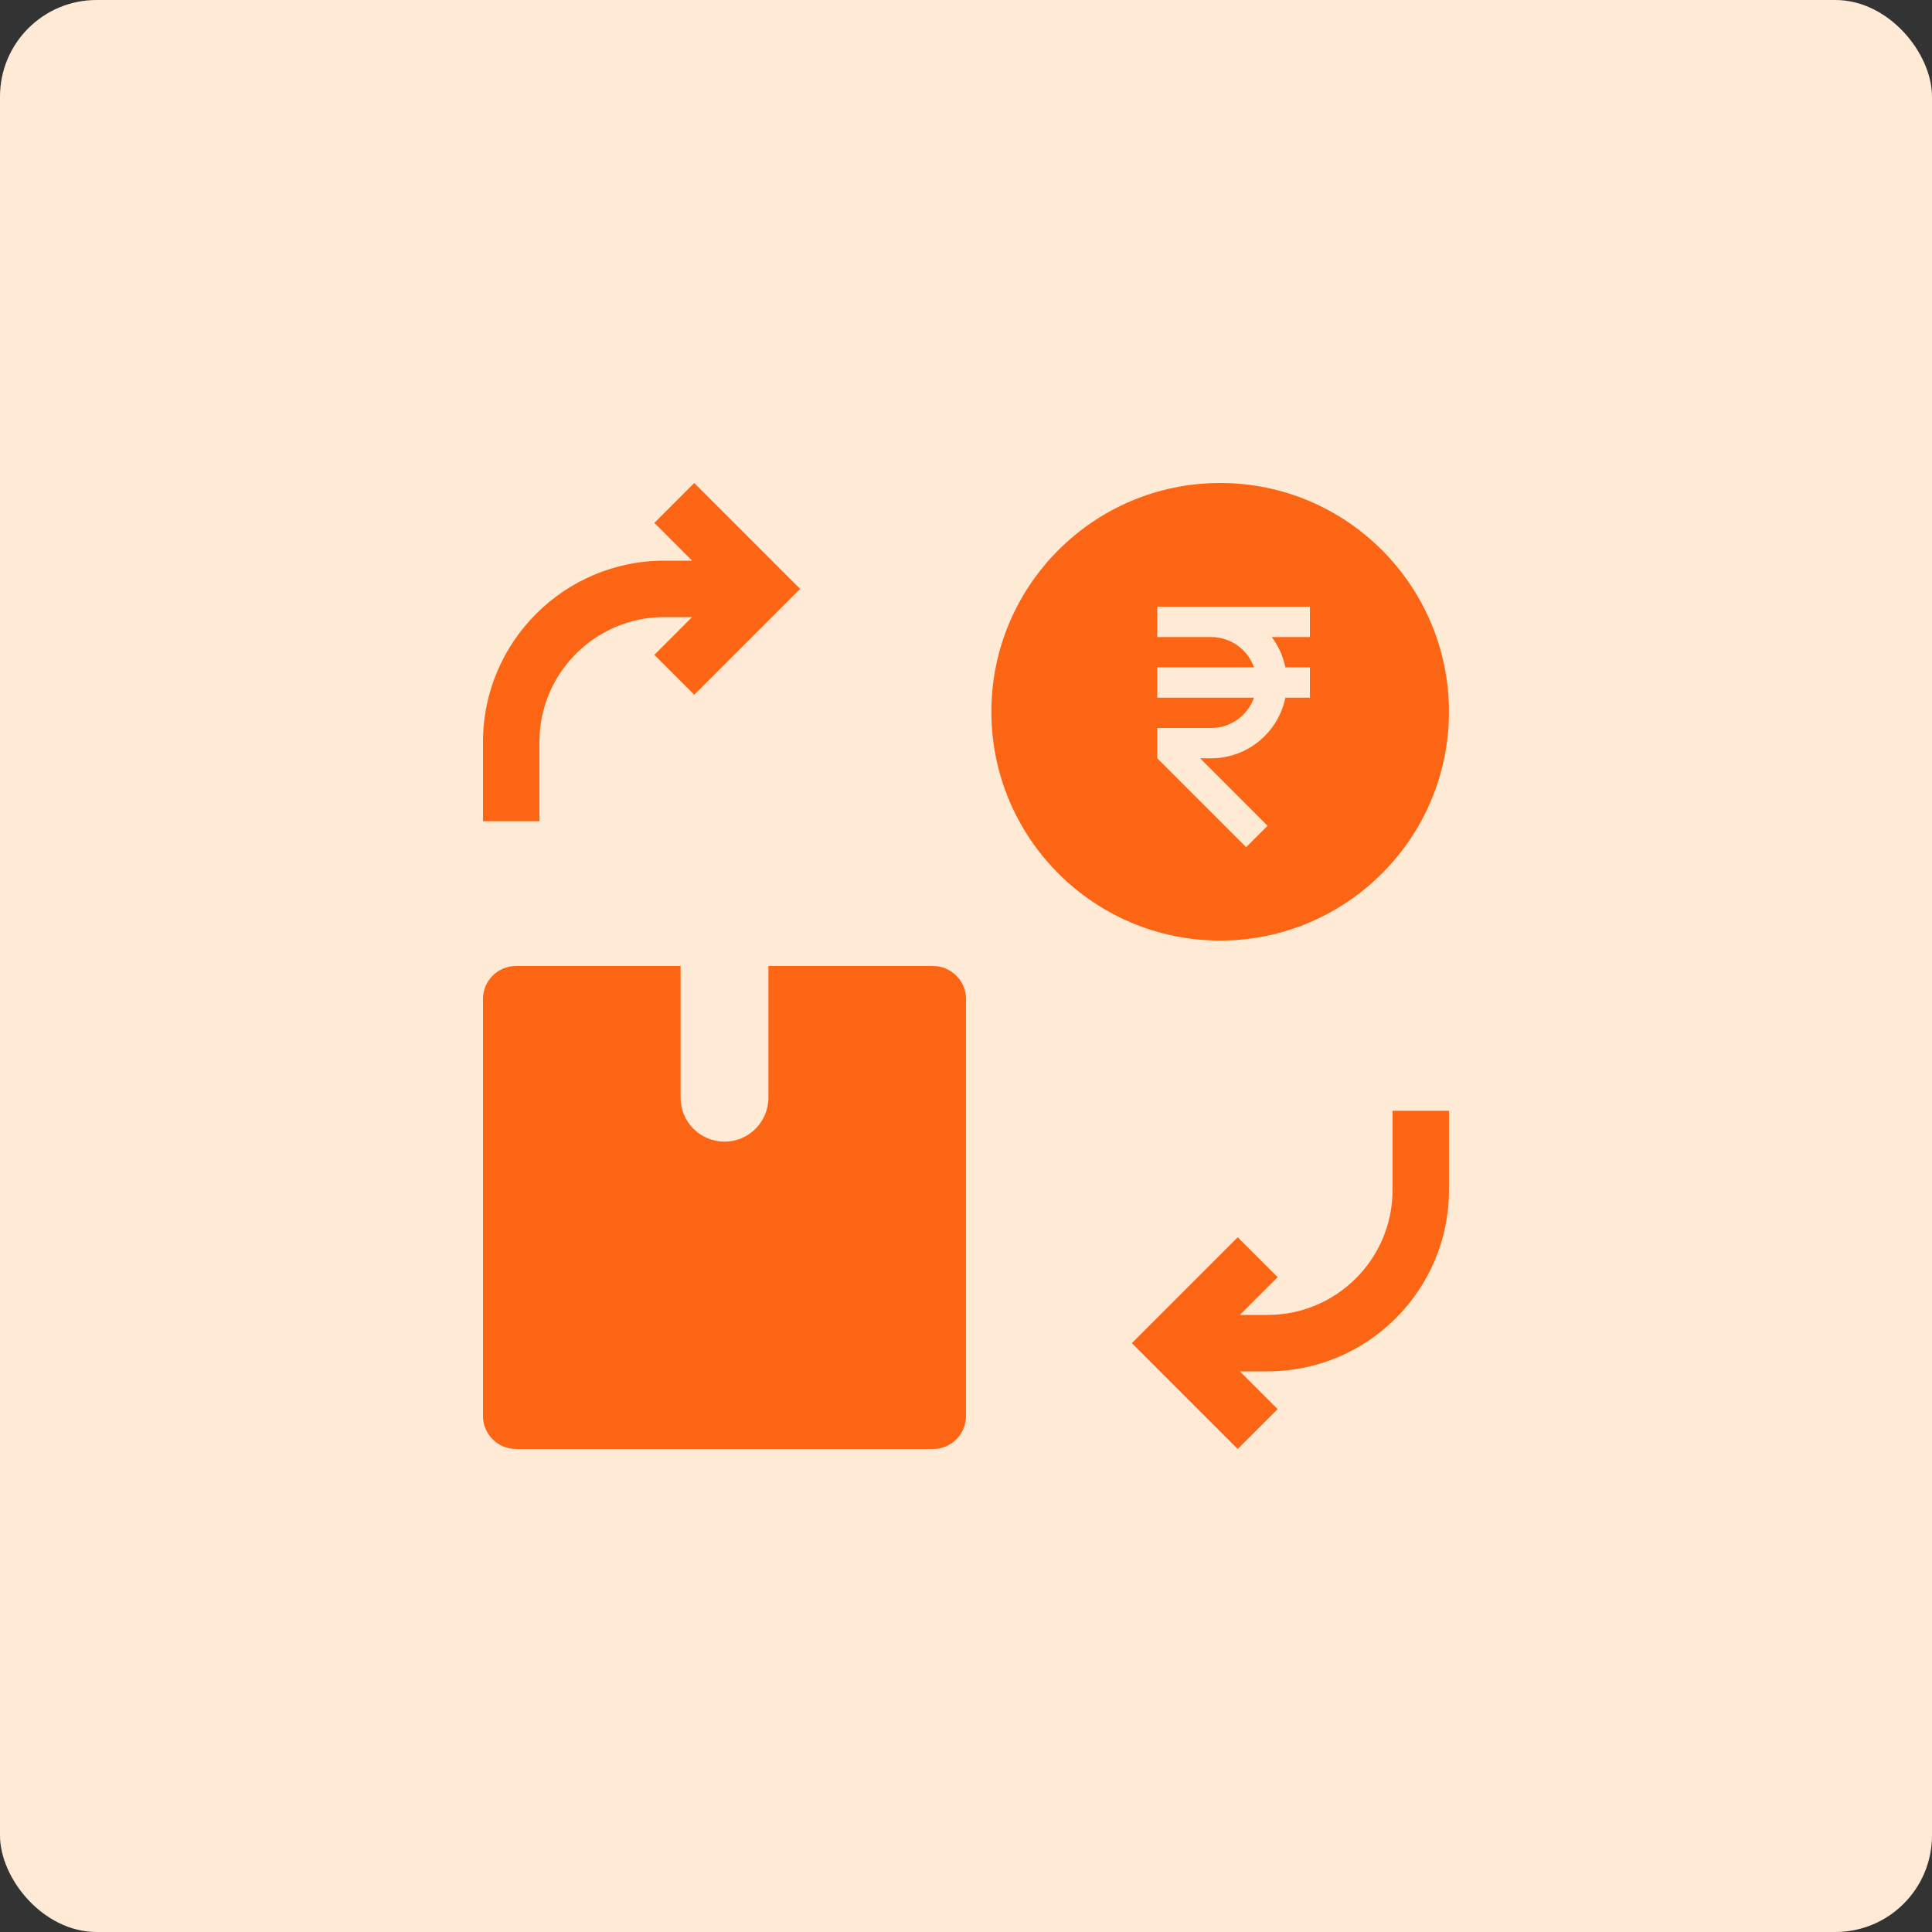
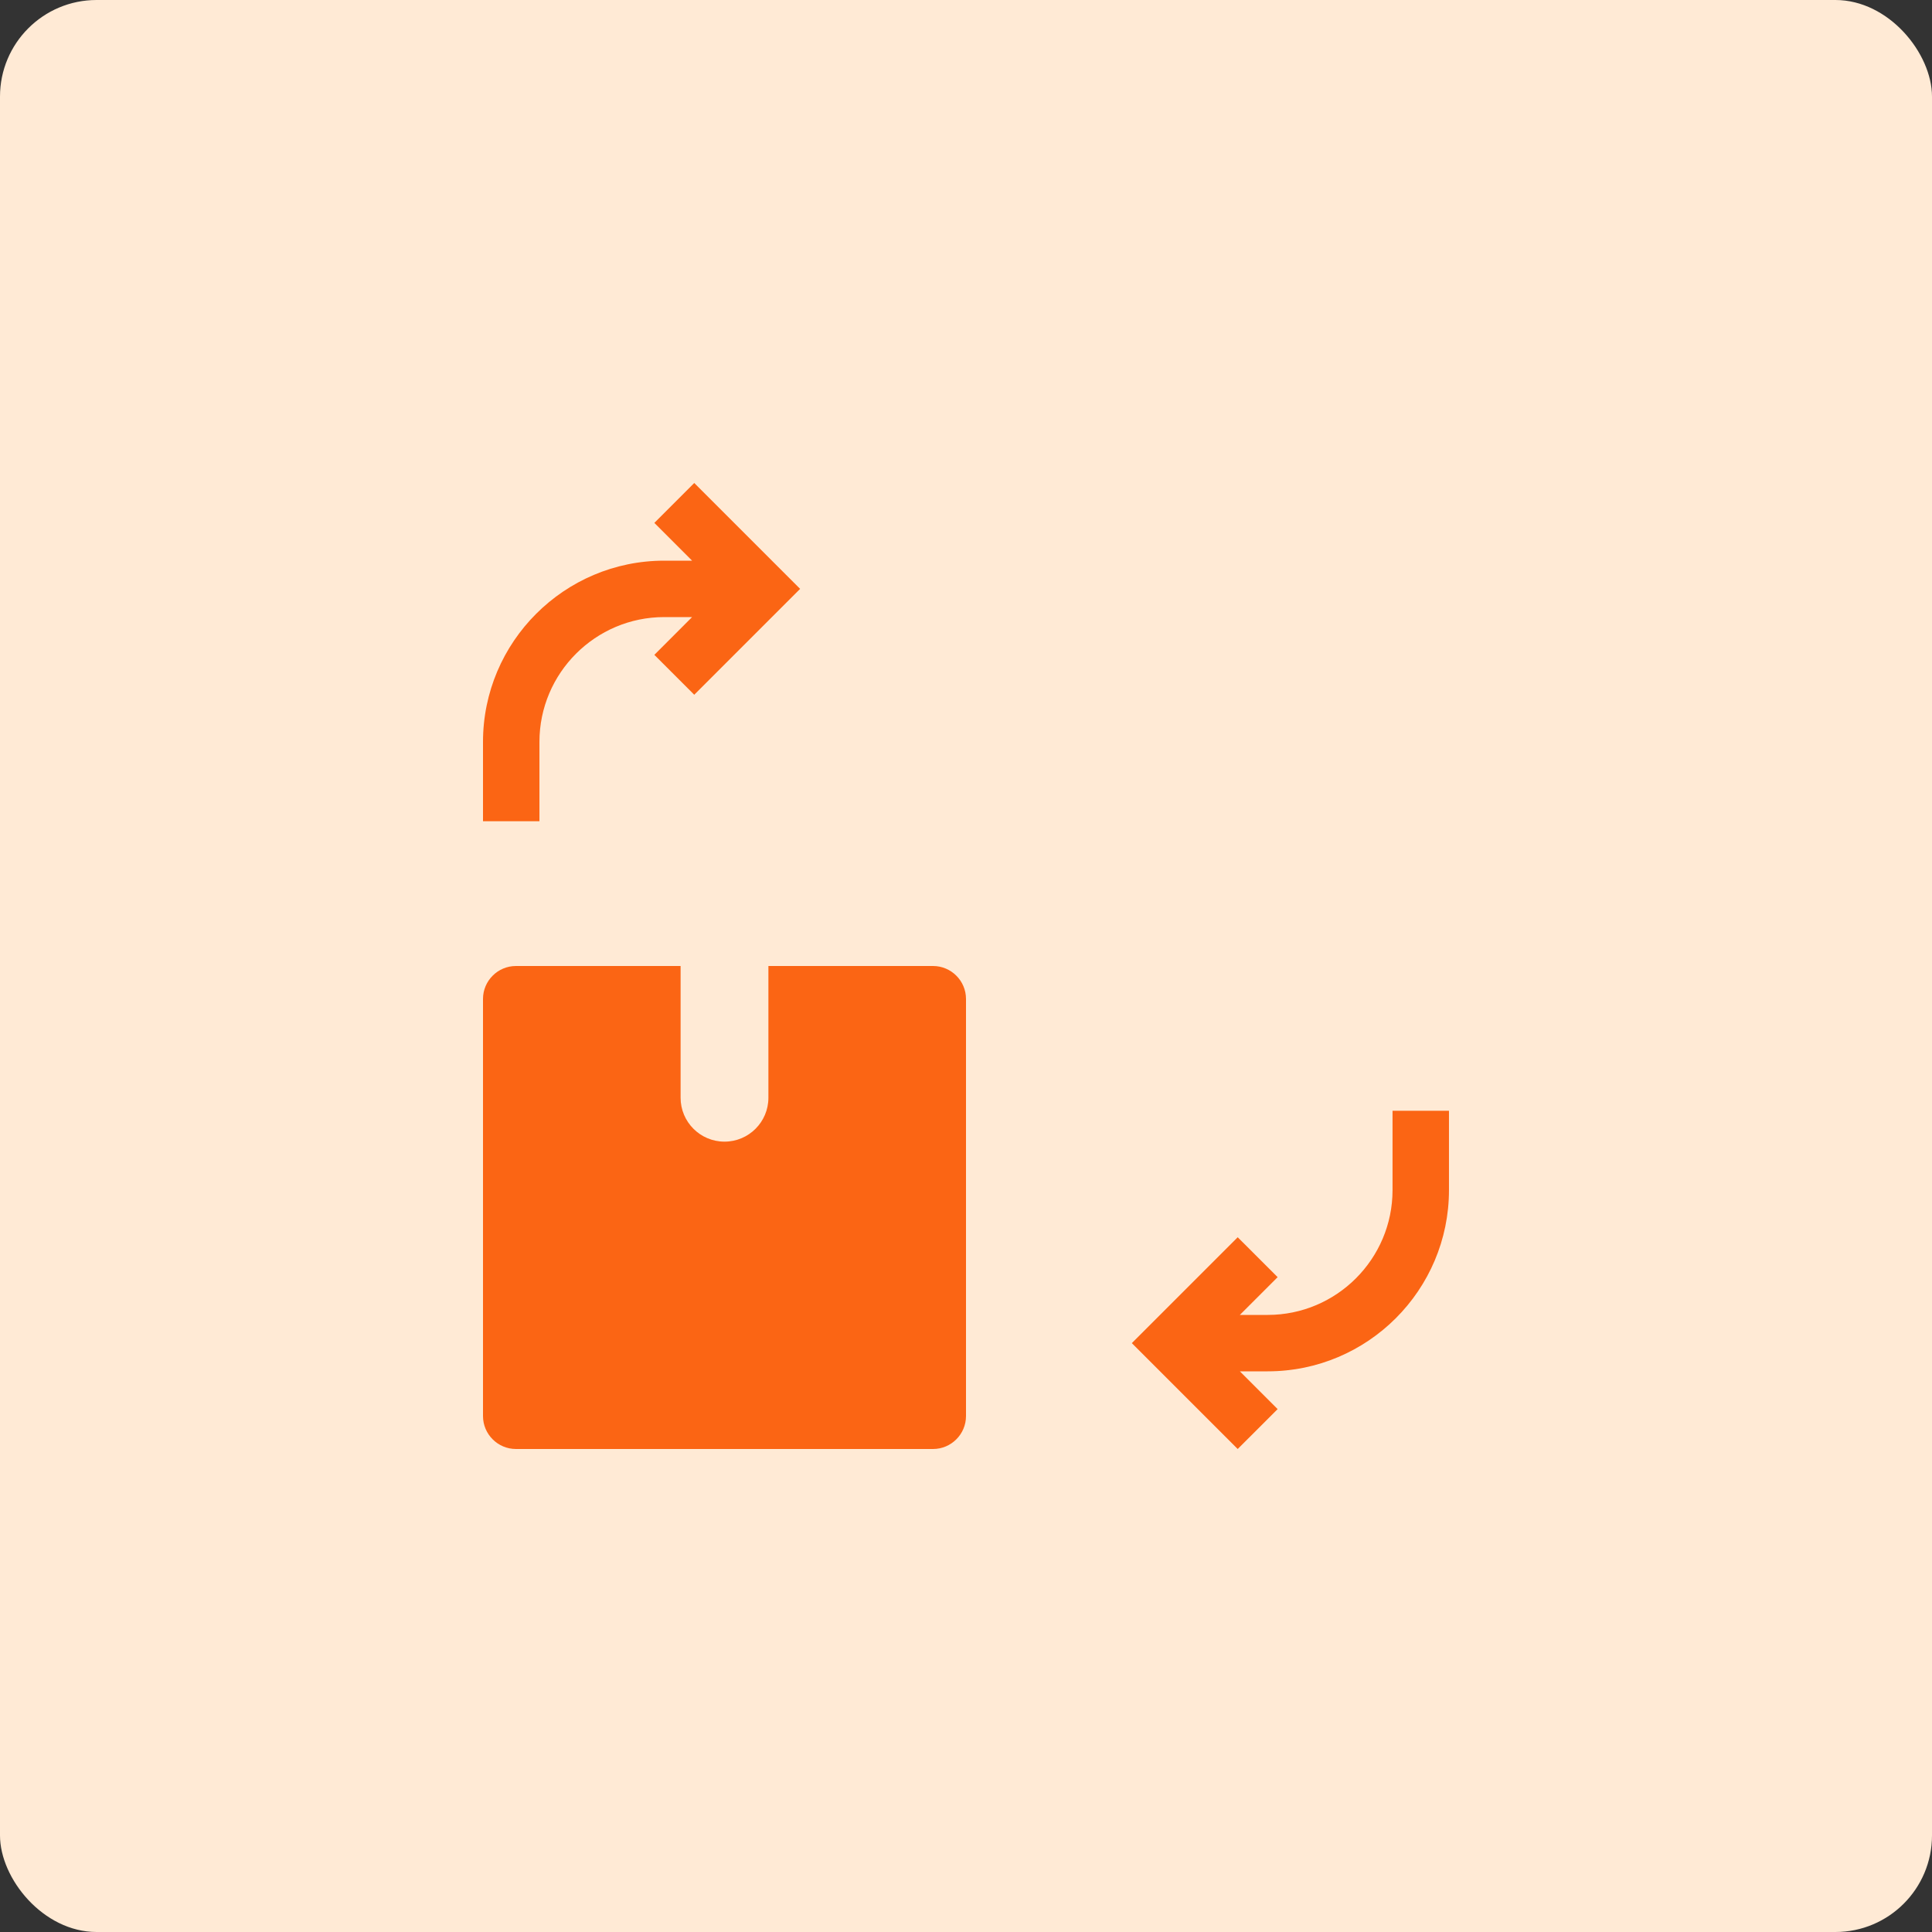
<svg xmlns="http://www.w3.org/2000/svg" width="80" height="80" viewBox="0 0 80 80" fill="none">
  <rect x="0" y="0" width="80" height="80" fill="#333333" stroke="none" />
  <rect width="80" height="80" rx="4" fill="#FFEAD5" />
  <g clip-path="url(#clip0_706_18939)">
    <path d="M40 41.364C40 40.613 39.386 40 38.636 40H31.818V45.455C31.818 46.458 31.004 47.273 30 47.273C28.996 47.273 28.182 46.458 28.182 45.455V40H21.364C20.613 40 20 40.613 20 41.364V58.636C20 59.387 20.613 60 21.364 60H38.636C39.386 60 40 59.387 40 58.636V41.364Z" fill="#FB6514" />
    <path d="M22.337 30.721C22.337 27.871 24.655 25.552 27.505 25.552H28.658L27.095 27.116L28.747 28.768L33.131 24.384L28.747 20L27.095 21.652L28.658 23.216H27.505C23.367 23.216 20 26.582 20 30.721V34.006H22.337V30.721Z" fill="#FB6514" />
    <path d="M57.662 49.279C57.662 52.129 55.343 54.448 52.494 54.448H51.34L52.904 52.884L51.251 51.232L46.867 55.616L51.251 60L52.904 58.348L51.34 56.784H52.494C56.632 56.784 59.999 53.418 59.999 49.279V45.994H57.662V49.279Z" fill="#FB6514" />
-     <path fill-rule="evenodd" clip-rule="evenodd" d="M59.998 29.474C59.998 24.245 55.753 20 50.525 20C45.296 20 41.051 24.245 41.051 29.474C41.051 34.702 45.296 38.947 50.525 38.947C55.753 38.947 59.998 34.702 59.998 29.474ZM47.92 25.122H54.24V26.378H52.659C52.934 26.743 53.131 27.17 53.225 27.633H54.24V28.889H53.225C52.933 30.32 51.665 31.4 50.149 31.4H49.696L52.488 34.193L51.6 35.08L47.92 31.4V30.145H50.149C50.968 30.145 51.666 29.62 51.925 28.889H47.92V27.633H51.925C51.666 26.902 50.968 26.378 50.149 26.378H47.92V25.122Z" fill="#FB6514" />
  </g>
  <defs>
    <clipPath id="clip0_706_18939">
      <rect width="40" height="40" fill="white" transform="translate(20 20)" />
    </clipPath>
  </defs>
</svg>